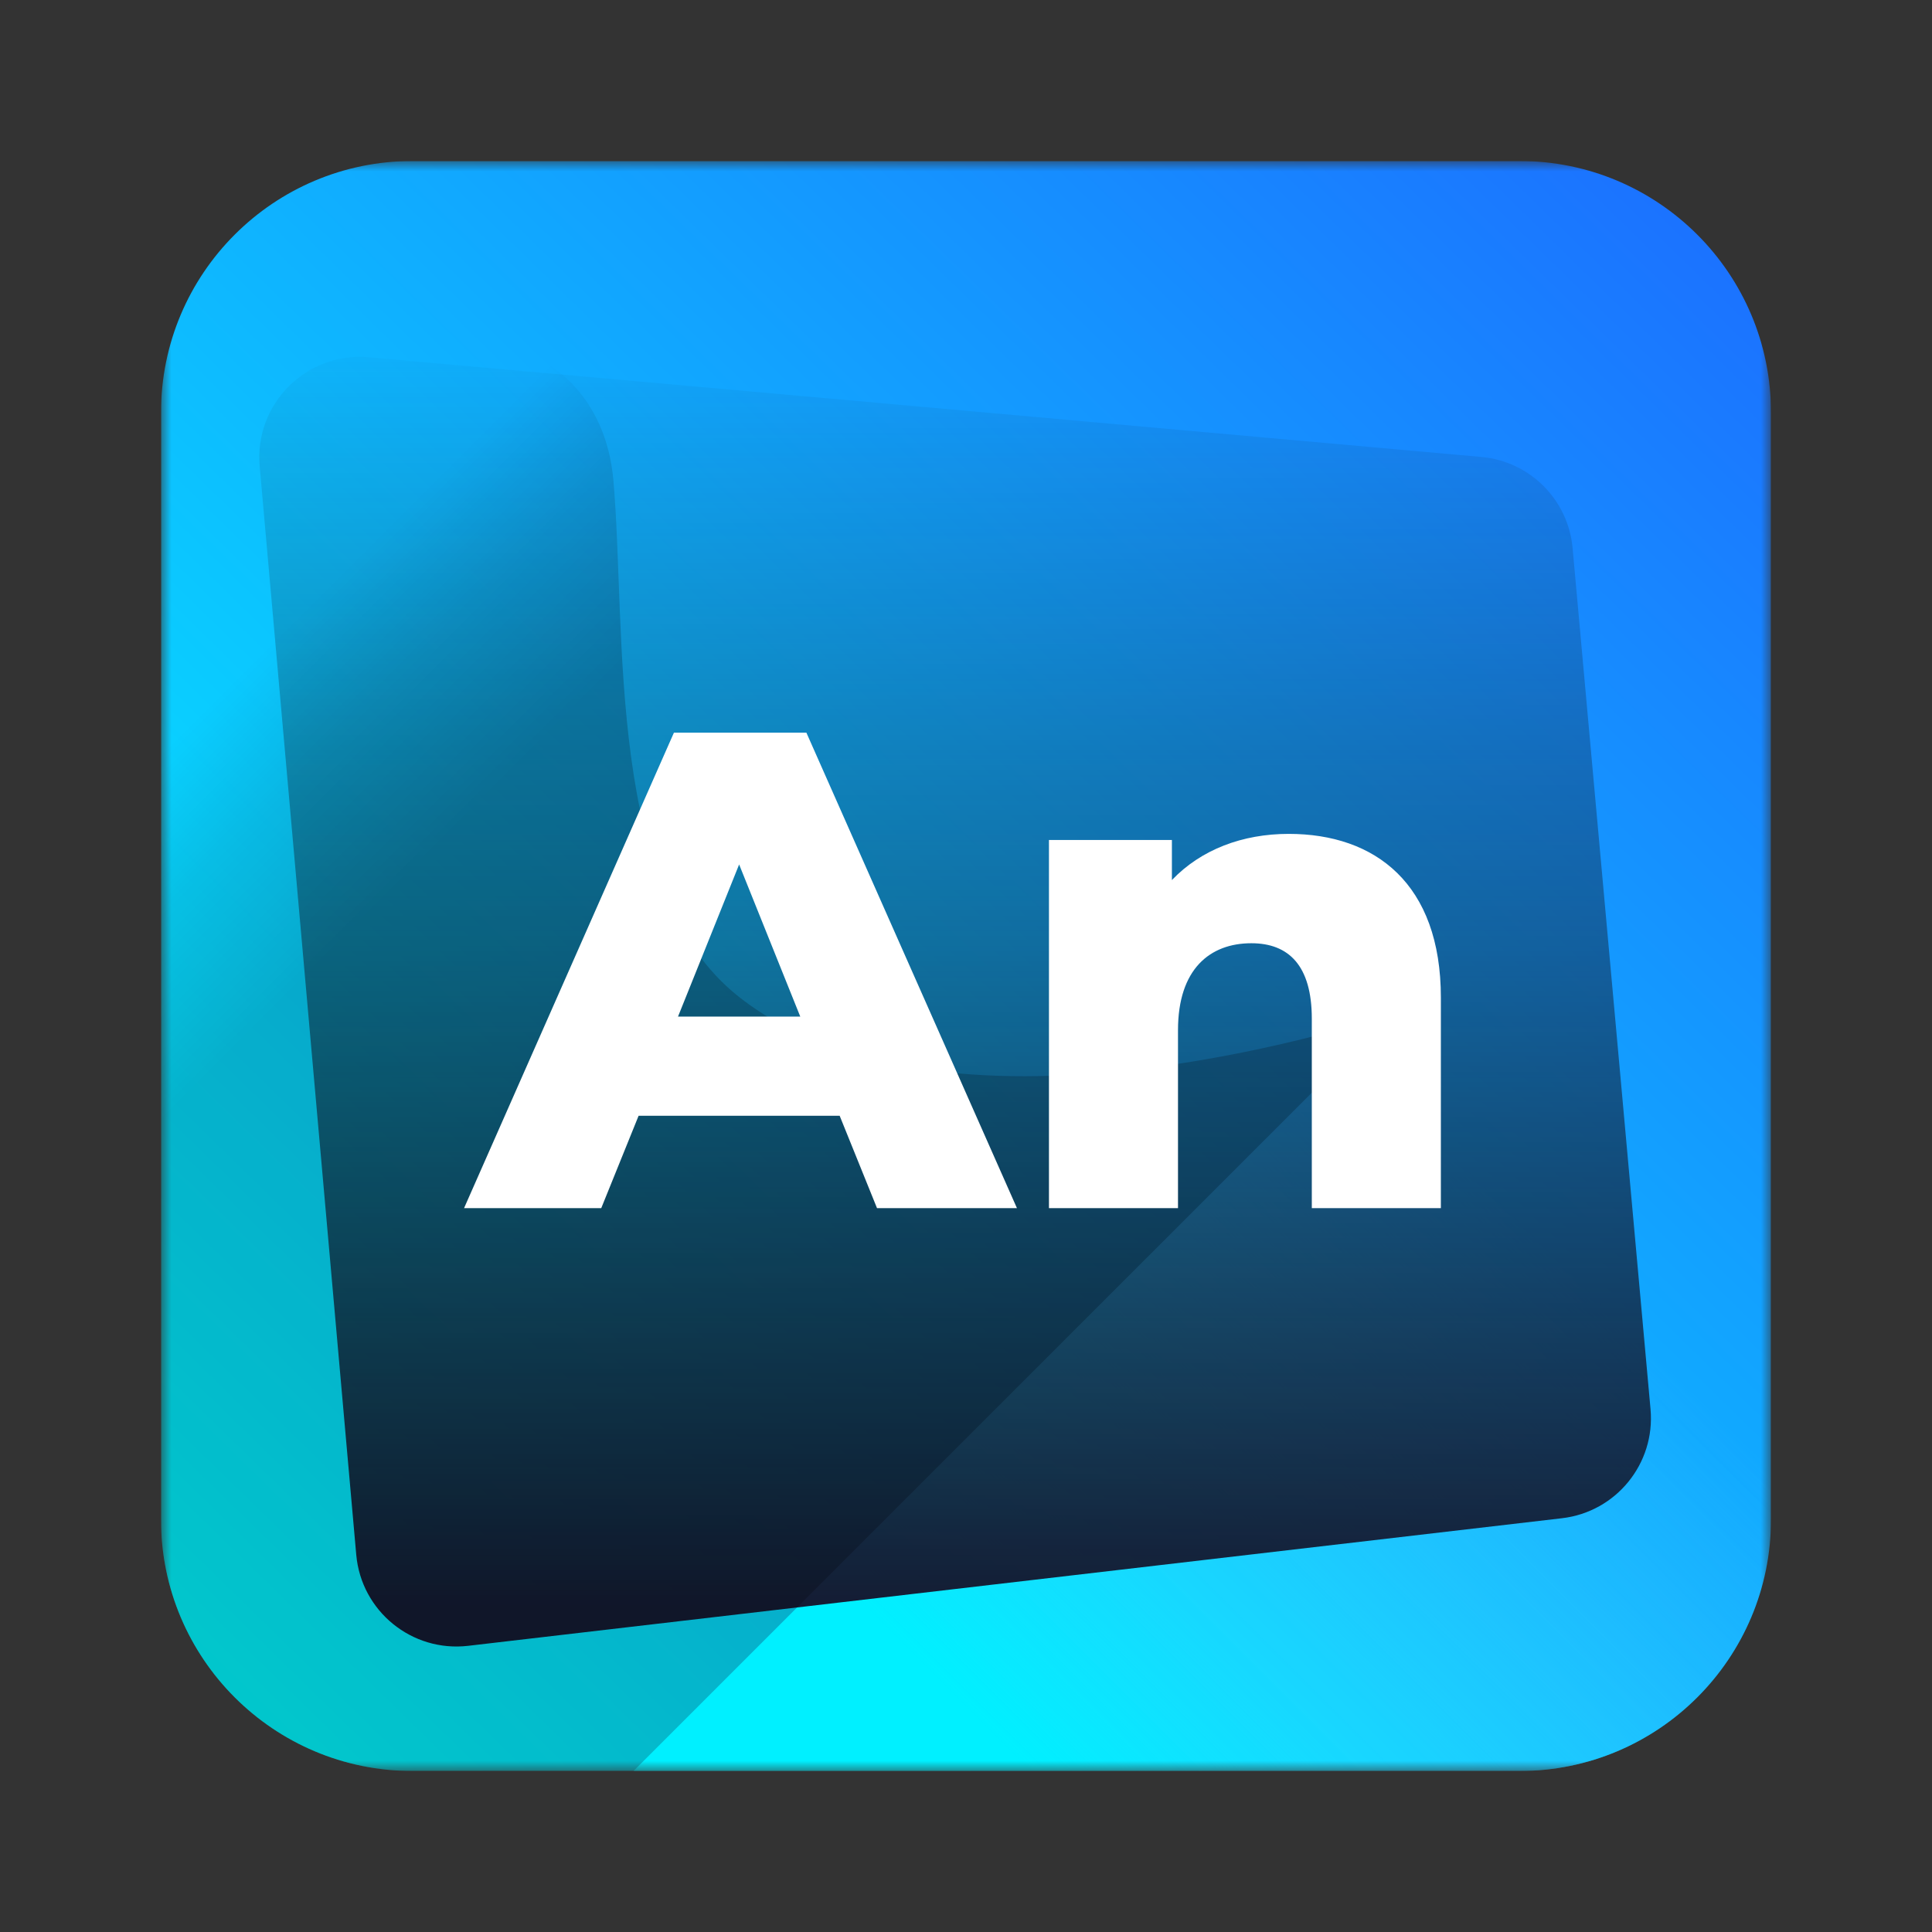
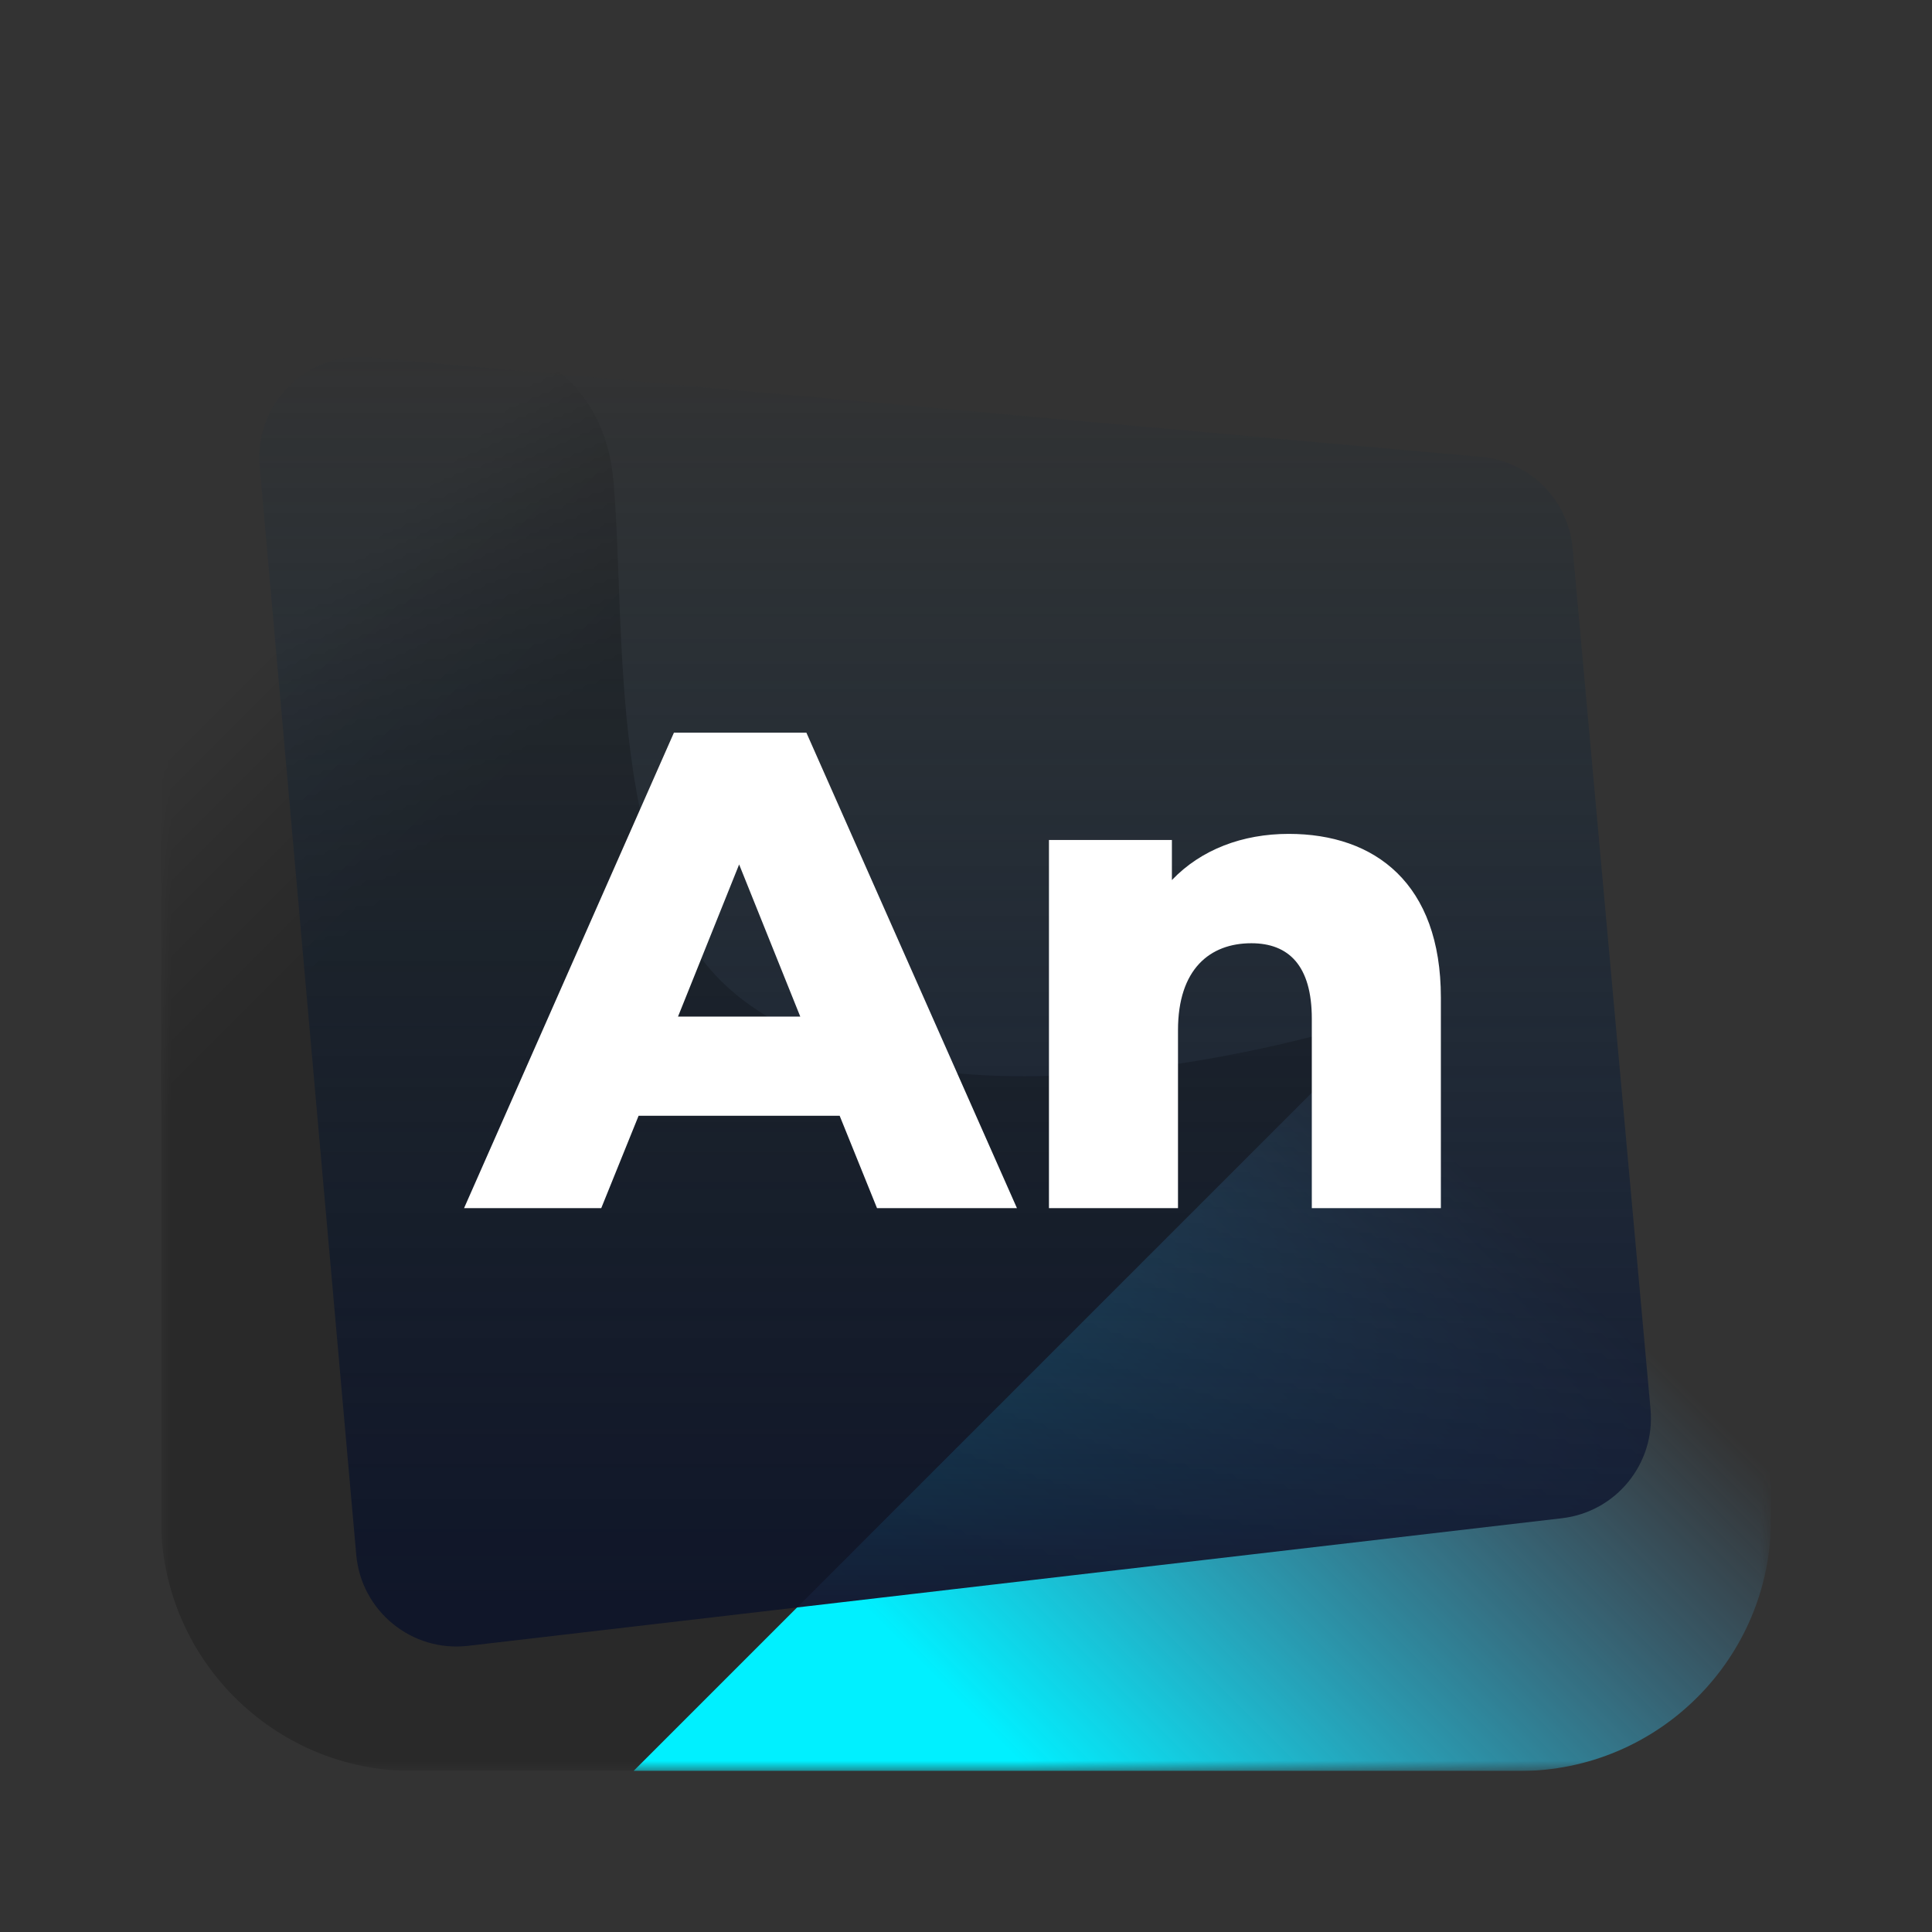
<svg xmlns="http://www.w3.org/2000/svg" width="96" height="96" viewBox="0 0 96 96" fill="none">
  <rect x="0" y="0" width="96" height="96" fill="#333333" stroke="none" />
  <g clip-path="url(#clip0_96_411)">
    <mask id="mask0_96_411" style="mask-type:luminance" maskUnits="userSpaceOnUse" x="8" y="8" width="80" height="80">
      <path d="M88 8H8V88H88V8Z" fill="white" />
    </mask>
    <g mask="url(#mask0_96_411)">
-       <path d="M75.5 8H20.5C13.596 8 8 13.596 8 20.5V75.5C8 82.404 13.596 88 20.5 88H75.5C82.404 88 88 82.404 88 75.5V20.5C88 13.596 82.404 8 75.5 8Z" fill="url(#paint0_linear_96_411)" />
      <path d="M88 31.478V75.5C88 82.403 82.403 88 75.5 88H31.478L88 31.478Z" fill="url(#paint1_linear_96_411)" />
      <path d="M82.014 70.022L78.142 27.235C77.924 24.828 76.016 22.921 73.609 22.706L18.33 17.752C15.227 17.474 12.628 20.071 12.904 23.174L17.702 77.255C17.951 80.06 20.465 82.106 23.262 81.78L77.614 75.44C80.307 75.126 82.258 72.722 82.014 70.022Z" fill="url(#paint2_linear_96_411)" />
      <path opacity="0.2" d="M69.094 50.385C69.094 50.385 47.322 57.873 36.725 49.539C30.07 44.306 31.137 31.416 30.481 23.883C30.091 19.417 27.03 18 27.03 18L8 36.892V75.5C8 82.403 13.597 88 20.5 88H31.478L69.094 50.385Z" fill="url(#paint3_linear_96_411)" />
      <path d="M43.578 60.031L41.722 55.441H31.732L29.876 60.031H23.059L33.487 36.406H40.069L50.531 60.031H43.578ZM33.69 50.514H39.765L36.727 42.954L33.69 50.514ZM64.036 41.435C68.322 41.435 71.596 43.899 71.596 49.569V60.031H65.183V50.615C65.183 47.983 64.036 46.869 62.179 46.869C60.121 46.869 58.534 48.151 58.534 51.189V60.031H52.122V41.739H58.231V43.73C59.682 42.211 61.741 41.435 64.036 41.435Z" fill="white" />
    </g>
  </g>
  <defs>
    <linearGradient id="paint0_linear_96_411" x1="88.525" y1="6.412" x2="8.525" y2="88.511" gradientUnits="userSpaceOnUse">
      <stop stop-color="#1D6AFF" />
      <stop offset="1" stop-color="#00FFFF" />
    </linearGradient>
    <linearGradient id="paint1_linear_96_411" x1="79.474" y1="64.604" x2="53.612" y2="90.465" gradientUnits="userSpaceOnUse">
      <stop stop-color="#5ABAFF" stop-opacity="0" />
      <stop offset="1" stop-color="#00F0FF" />
    </linearGradient>
    <linearGradient id="paint2_linear_96_411" x1="48" y1="16.125" x2="48" y2="79.875" gradientUnits="userSpaceOnUse">
      <stop stop-color="#0E2A3E" stop-opacity="0" />
      <stop offset="1" stop-color="#141B33" />
    </linearGradient>
    <linearGradient id="paint3_linear_96_411" x1="43.643" y1="70.627" x2="3.833" y2="30.817" gradientUnits="userSpaceOnUse">
      <stop offset="0.634" />
      <stop offset="0.765" stop-opacity="0.512" />
      <stop offset="0.865" stop-opacity="0" />
    </linearGradient>
    <clipPath id="clip0_96_411">
      <rect width="80" height="80" fill="white" transform="translate(8 8)" />
    </clipPath>
  </defs>
</svg>